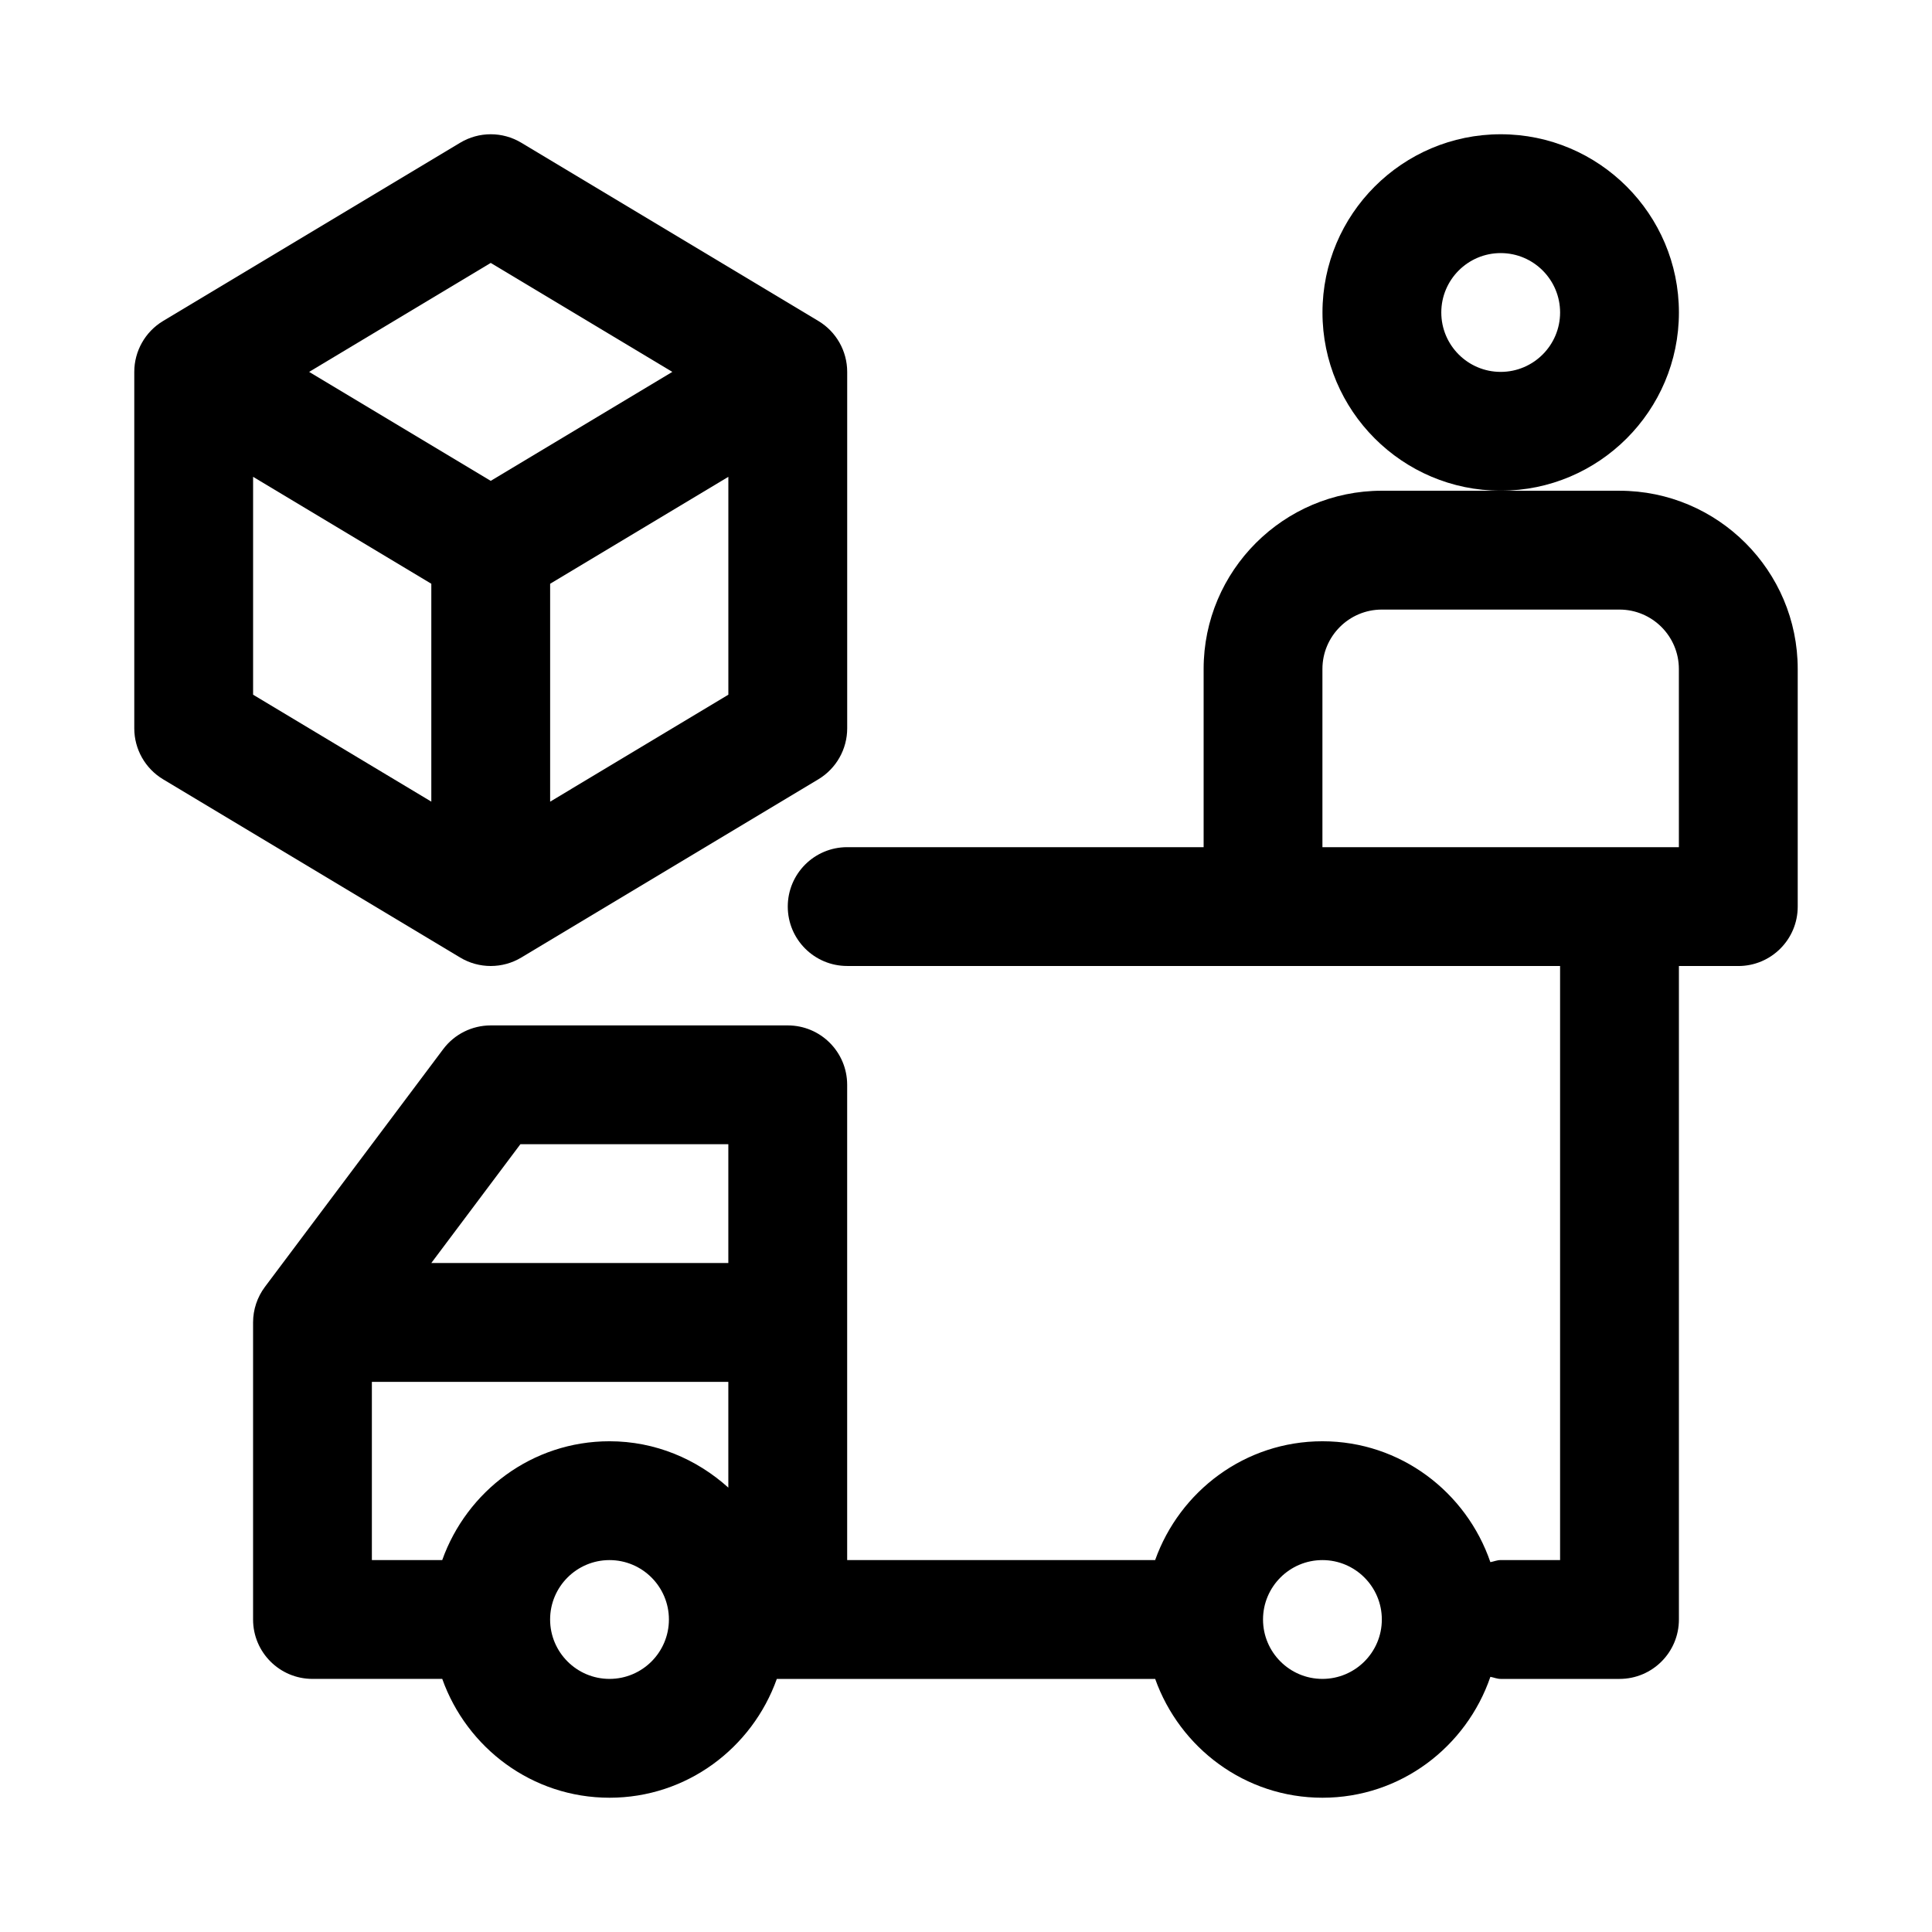
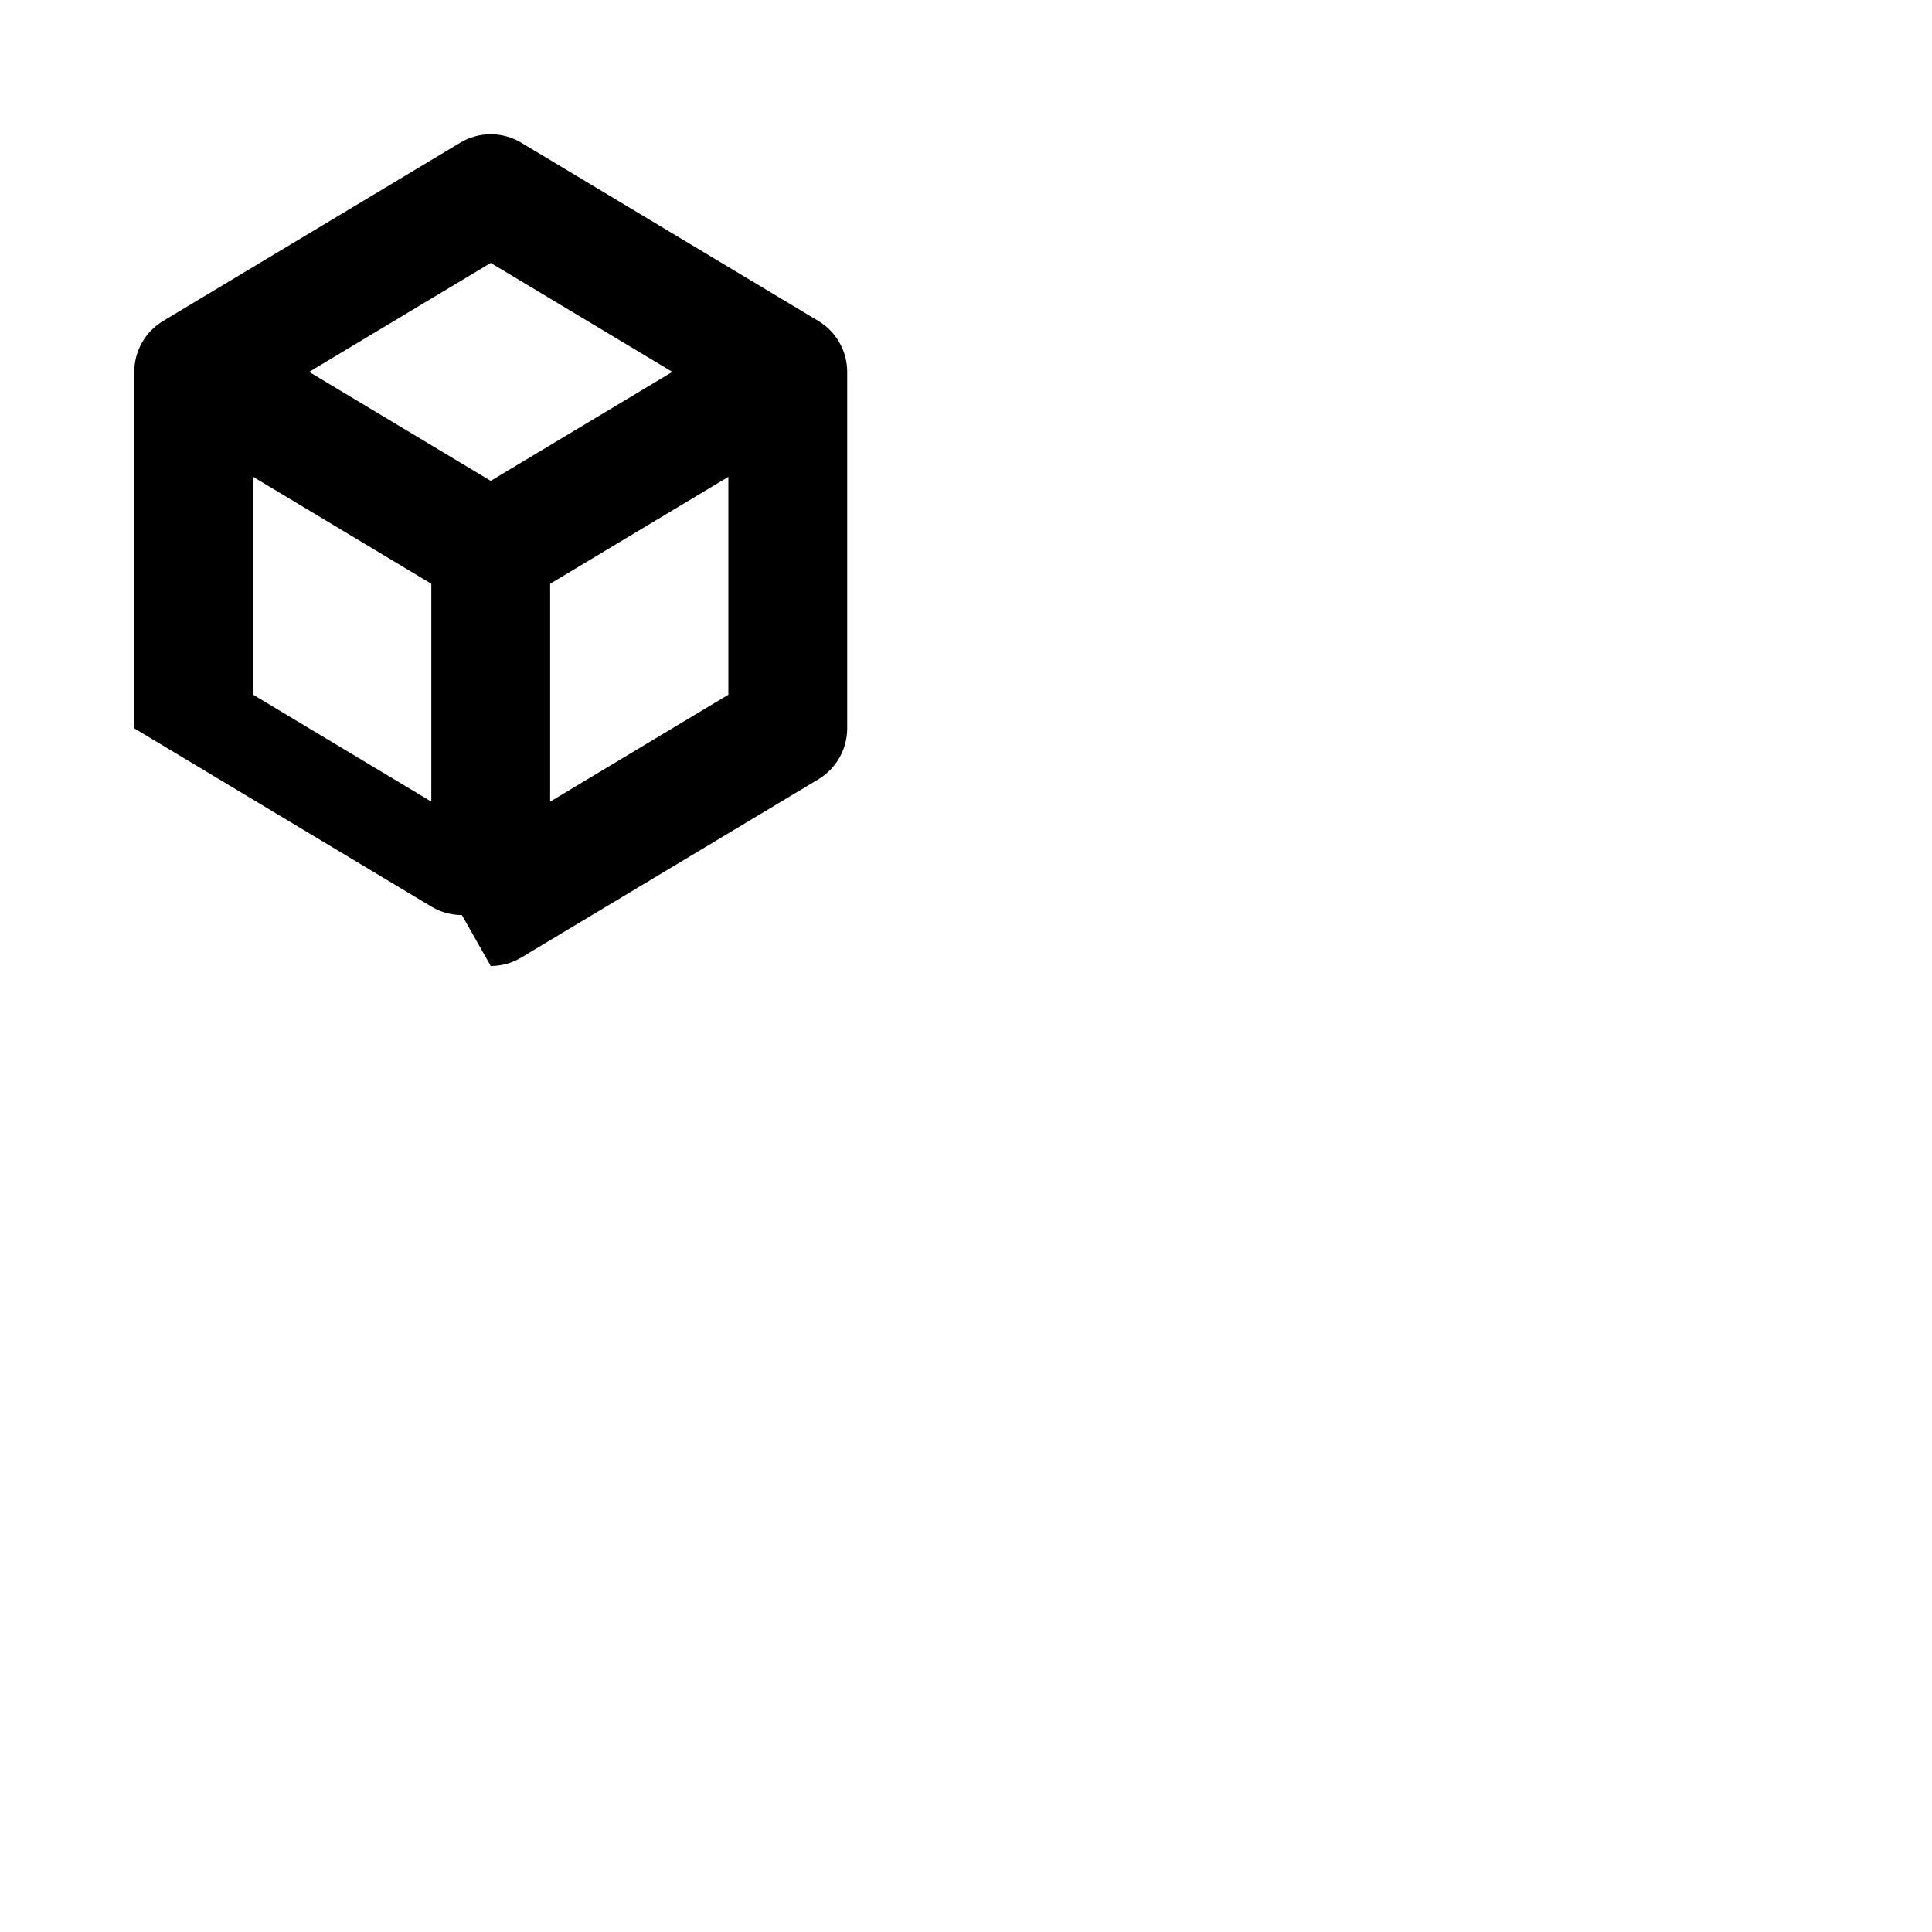
<svg xmlns="http://www.w3.org/2000/svg" fill="#000000" width="800px" height="800px" version="1.1" viewBox="144 144 512 512">
  <g>
-     <path d="m588.93 226.81c0-26.047-21.188-47.23-47.23-47.23-26.047 0-47.23 21.188-47.23 47.23 0 26.047 21.188 47.23 47.23 47.23 26.047 0.004 47.23-21.184 47.23-47.23zm-47.23 15.746c-8.688 0-15.742-7.066-15.742-15.742 0-8.68 7.059-15.742 15.742-15.742 8.688 0 15.742 7.066 15.742 15.742 0 8.676-7.055 15.742-15.742 15.742z" />
-     <path d="m573.18 274.05h-62.977c-26.047 0-47.23 21.188-47.23 47.23v47.23h-94.465c-8.703 0-15.742 7.051-15.742 15.742 0 8.695 7.043 15.742 15.742 15.742h188.93v157.44h-15.742c-0.969 0-1.809 0.383-2.731 0.551-6.367-18.562-23.805-32.035-44.508-32.035-20.496 0-37.812 13.203-44.332 31.488h-81.617v-125.95c0-8.695-7.043-15.742-15.742-15.742h-78.723c-4.949 0-9.625 2.328-12.594 6.297l-47.23 62.977c-2.047 2.727-3.152 6.043-3.152 9.445v78.719c0 8.695 7.043 15.742 15.742 15.742h34.391c6.519 18.293 23.832 31.492 44.332 31.492 20.496 0 37.812-13.203 44.332-31.488h100.27c6.519 18.289 23.832 31.488 44.328 31.488 20.699 0 38.141-13.469 44.504-32.039 0.922 0.168 1.762 0.551 2.731 0.551h31.488c8.703 0 15.742-7.051 15.742-15.742v-173.18h15.742c8.703 0 15.742-7.051 15.742-15.742v-62.977c0.004-26.047-21.184-47.234-47.227-47.234zm-291.27 173.18h55.105v31.488h-78.719zm-39.359 62.977h94.465v28.027c-8.375-7.551-19.348-12.285-31.488-12.285-20.496 0-37.812 13.203-44.332 31.488h-18.645zm62.977 78.719c-8.688 0-15.742-7.066-15.742-15.742 0-8.68 7.059-15.742 15.742-15.742 8.688 0 15.742 7.066 15.742 15.742 0 8.68-7.055 15.742-15.742 15.742zm188.93 0c-8.688 0-15.742-7.066-15.742-15.742 0-8.68 7.059-15.742 15.742-15.742 8.688 0 15.742 7.066 15.742 15.742 0.004 8.68-7.055 15.742-15.742 15.742zm94.465-220.41h-94.465v-47.23c0-8.68 7.059-15.742 15.742-15.742h62.977c8.688 0 15.742 7.066 15.742 15.742z" />
-     <path d="m274.05 400c2.797 0 5.613-0.746 8.102-2.246l78.719-47.23c4.738-2.848 7.644-7.973 7.644-13.5v-94.465c0-5.527-2.906-10.656-7.641-13.5l-78.719-47.23c-4.981-3-11.223-3-16.207 0l-78.719 47.23c-4.738 2.844-7.644 7.973-7.644 13.5v94.465c0 5.527 2.906 10.656 7.641 13.5l78.719 47.23c2.492 1.5 5.305 2.246 8.105 2.246zm15.742-43.551v-57.746l47.23-28.34v57.738zm-15.742-142.77 48.125 28.875-48.125 28.875-48.125-28.875zm-62.977 56.684 47.23 28.34v57.742l-47.23-28.344z" />
+     <path d="m274.05 400c2.797 0 5.613-0.746 8.102-2.246l78.719-47.23c4.738-2.848 7.644-7.973 7.644-13.5v-94.465c0-5.527-2.906-10.656-7.641-13.5l-78.719-47.23c-4.981-3-11.223-3-16.207 0l-78.719 47.23c-4.738 2.844-7.644 7.973-7.644 13.5v94.465l78.719 47.23c2.492 1.5 5.305 2.246 8.105 2.246zm15.742-43.551v-57.746l47.23-28.34v57.738zm-15.742-142.77 48.125 28.875-48.125 28.875-48.125-28.875zm-62.977 56.684 47.23 28.34v57.742l-47.23-28.344z" />
  </g>
</svg>